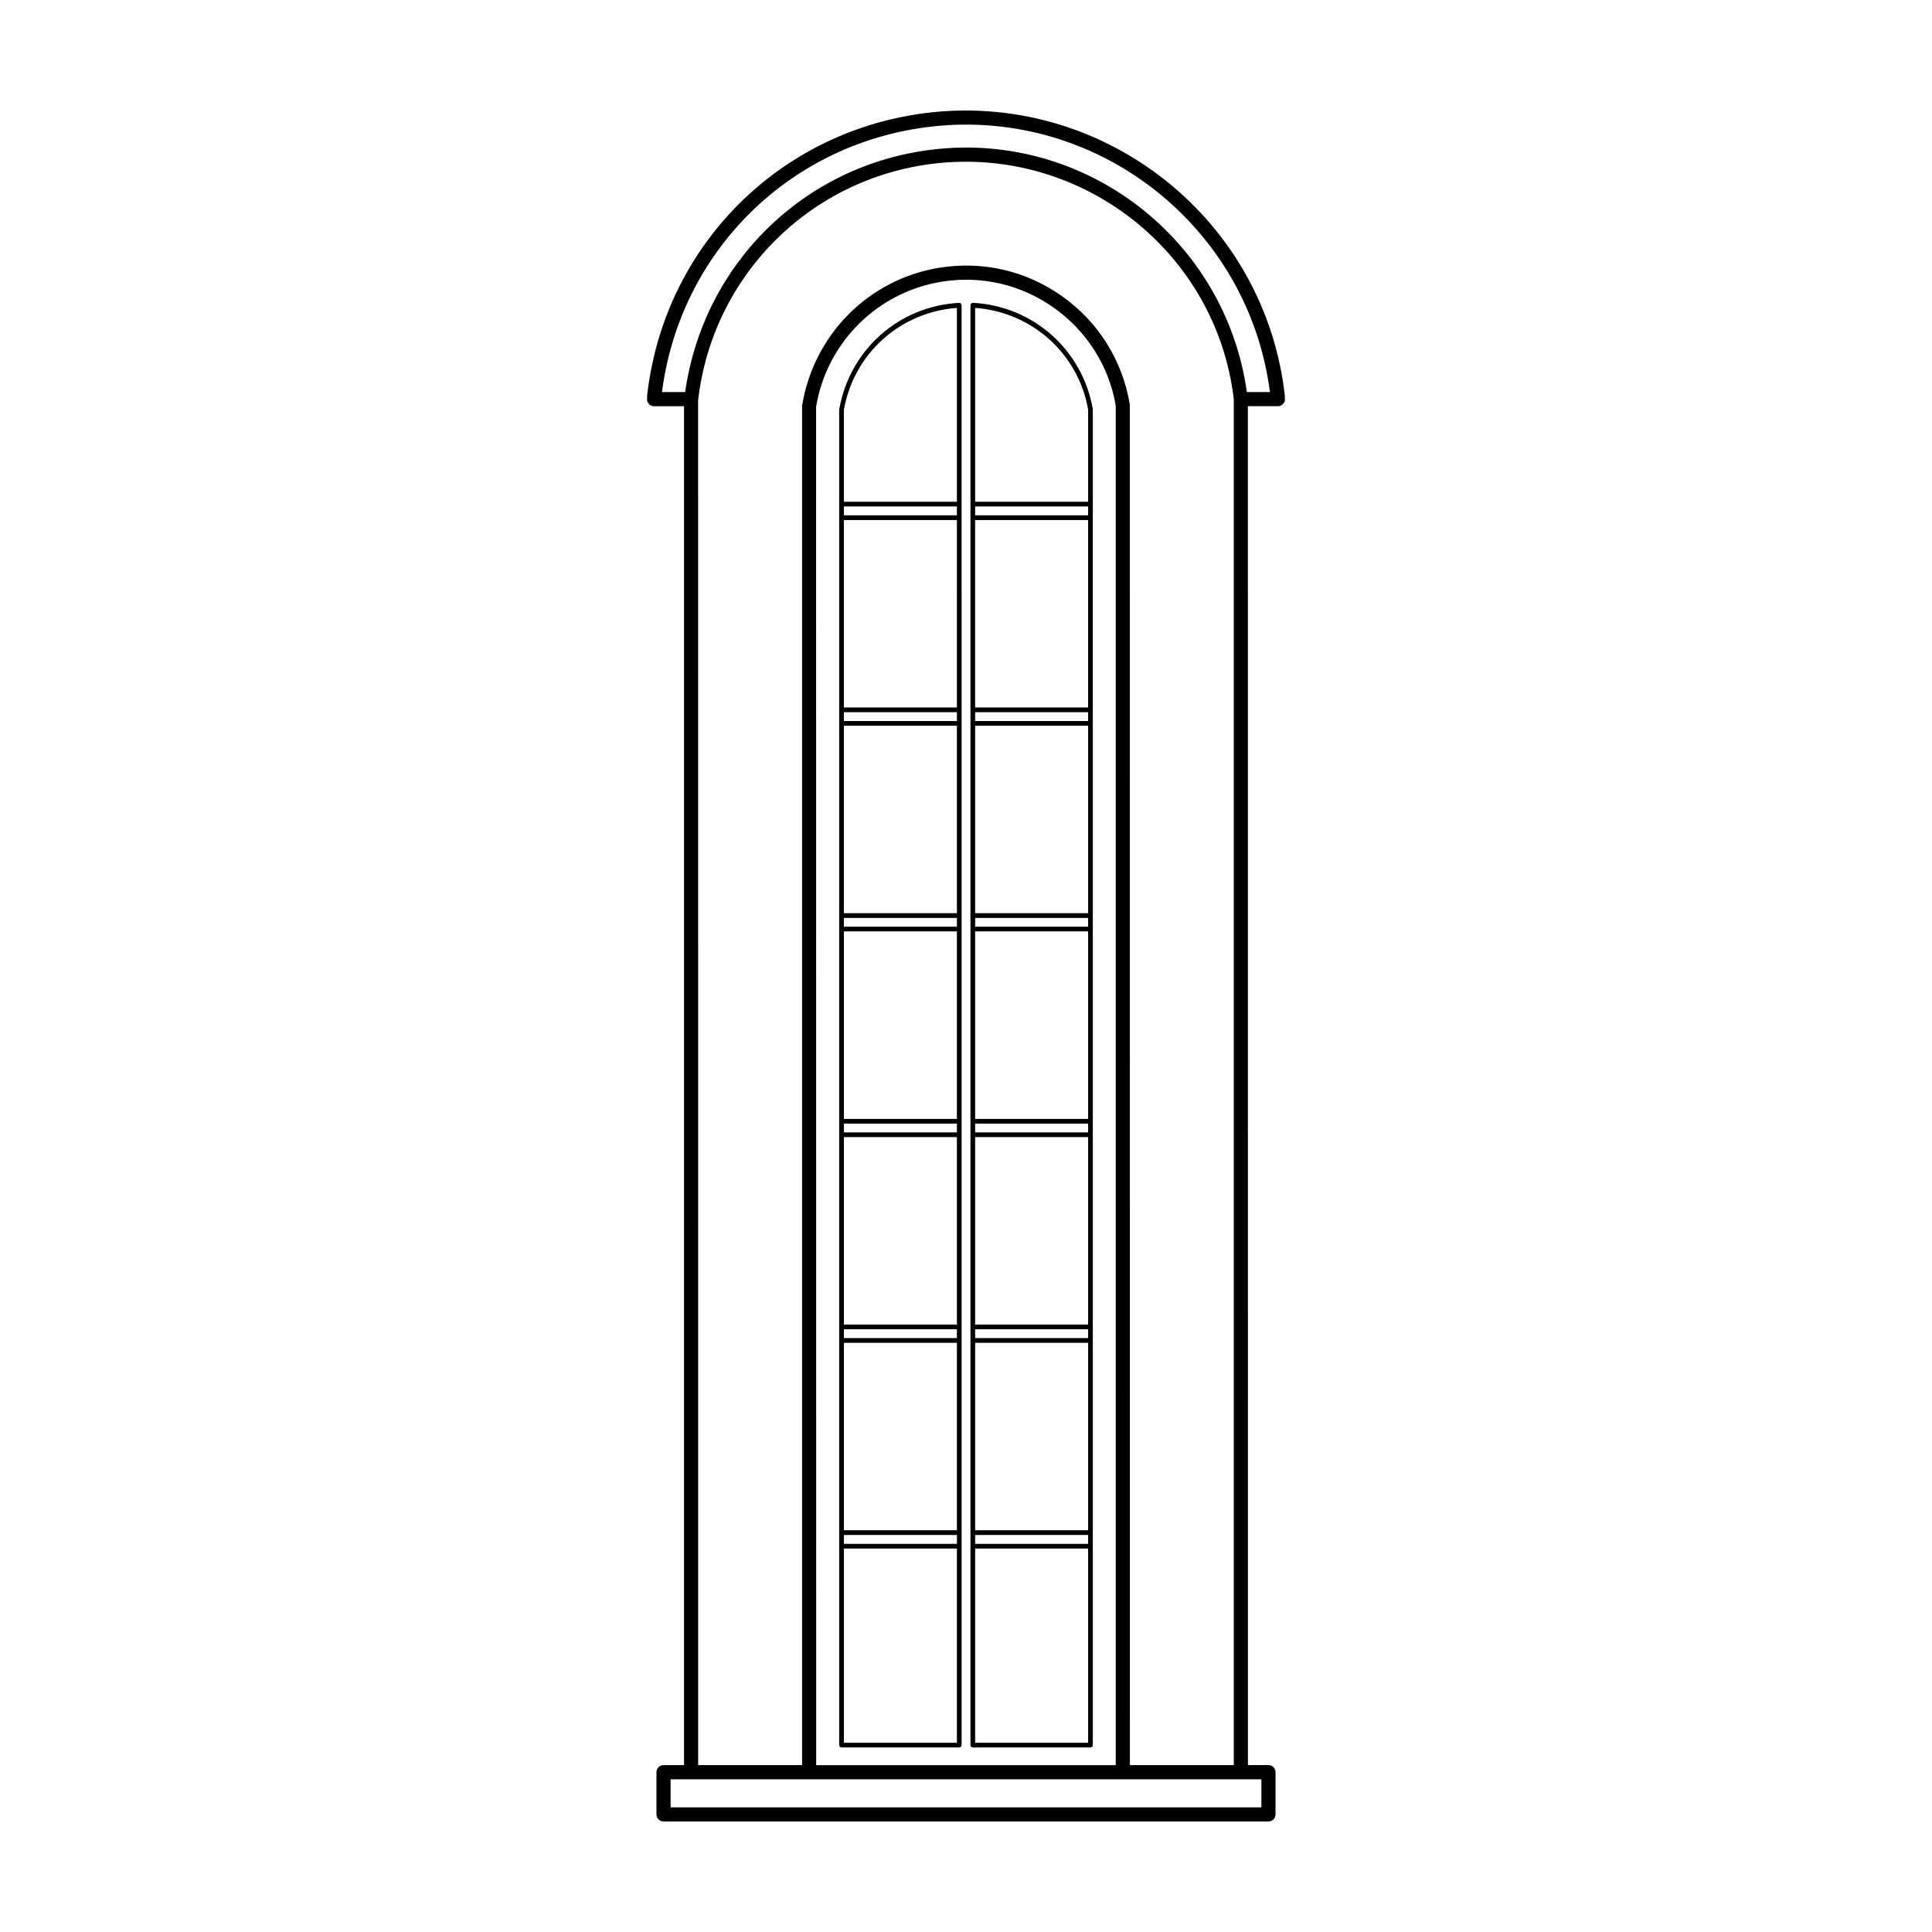
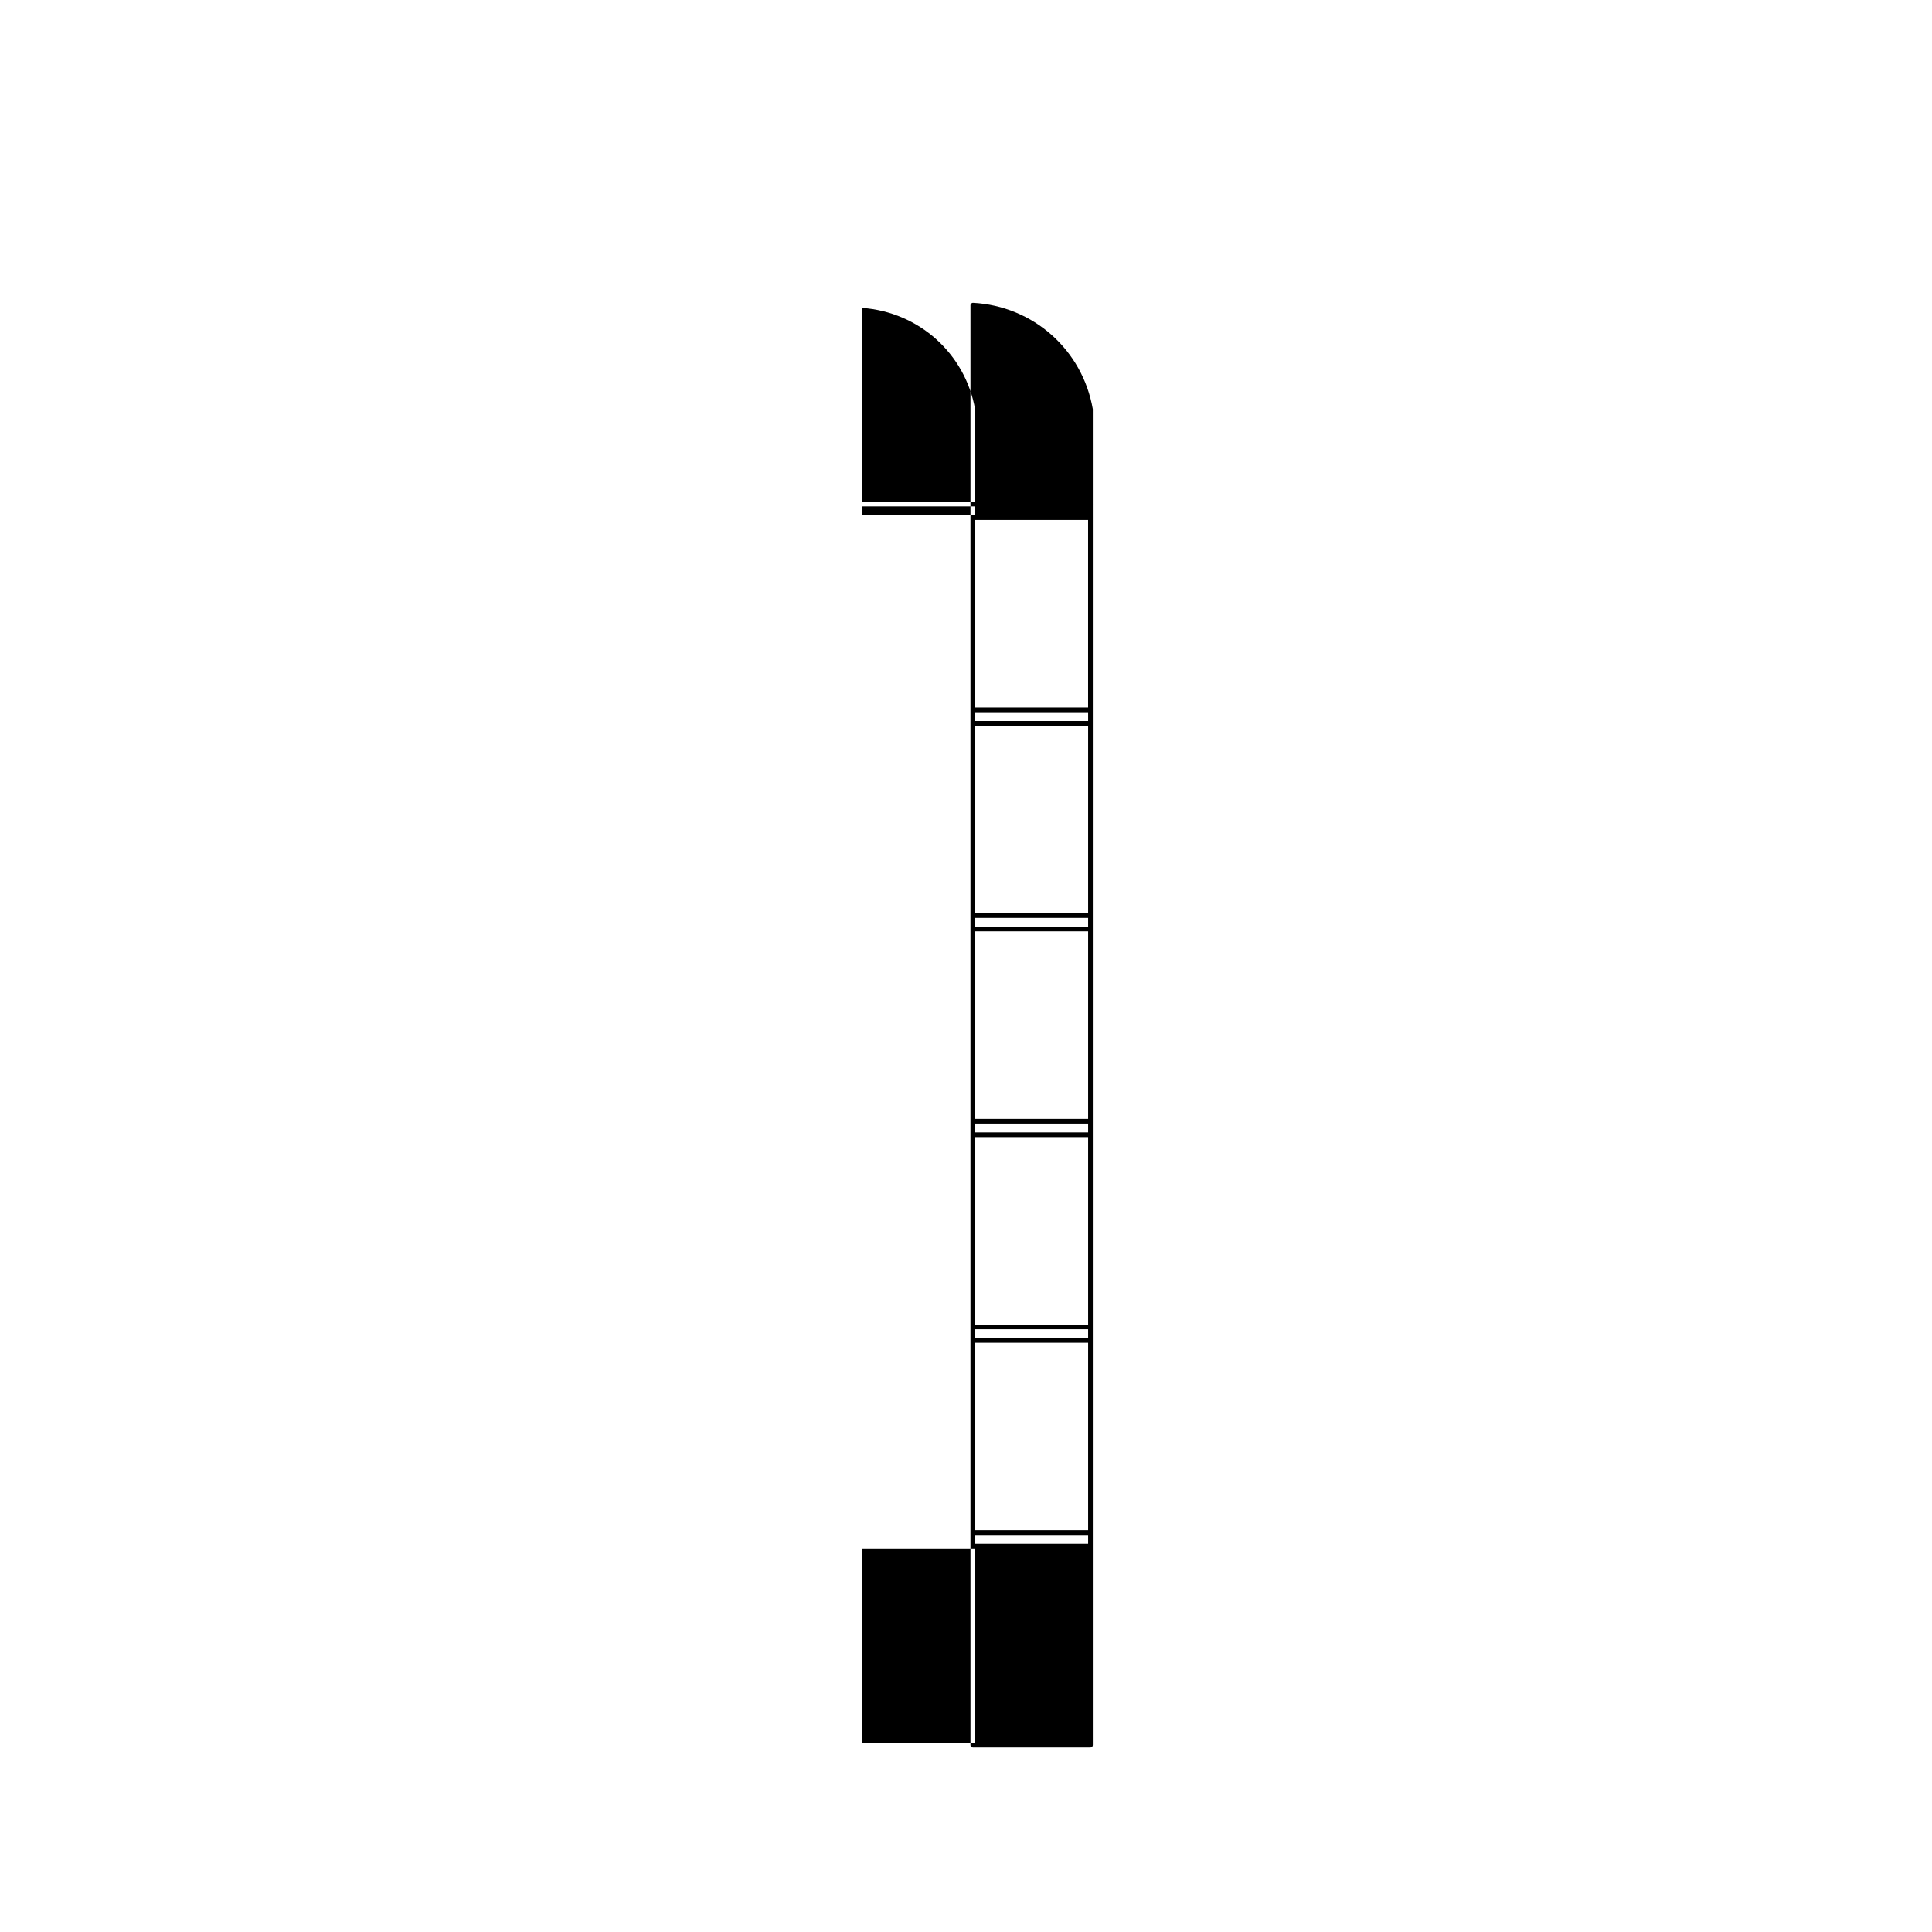
<svg xmlns="http://www.w3.org/2000/svg" fill="#000000" width="800px" height="800px" version="1.1" viewBox="144 144 512 512">
  <g>
-     <path d="m401.79 607.09h31.191c0.344 0 0.625-0.277 0.625-0.625v-52.707-0.004-0.004-3.582-0.004-0.004-50.922-0.004-0.004-3.578-0.004-0.004-50.914c0-0.004 0.004-0.004 0.004-0.012 0 0-0.004 0-0.004-0.004v-3.551c0-0.004 0.004-0.004 0.004-0.012 0-0.004-0.004-0.004-0.004-0.012v-50.922c0-0.004 0.004-0.012 0.004-0.016 0-0.004-0.004-0.012-0.004-0.016v-3.543c0-0.004 0.004-0.012 0.004-0.016 0-0.004-0.004-0.012-0.004-0.016v-50.891c0-0.012 0.004-0.016 0.004-0.02 0-0.004-0.004-0.012-0.004-0.02v-3.551c0-0.012 0.004-0.016 0.004-0.02 0-0.004-0.004-0.012-0.004-0.02v-50.891c0-0.004 0.012-0.012 0.012-0.02 0-0.012-0.012-0.016-0.012-0.02v-3.547c0-0.012 0.012-0.016 0.012-0.023 0-0.012-0.012-0.016-0.012-0.023v-25.141c-2.742-15.734-15.809-27.328-31.77-28.172-0.004 0-0.012 0.004-0.016 0.004s-0.012-0.004-0.016-0.004c-0.137 0-0.246 0.07-0.352 0.145-0.02 0.016-0.055 0.016-0.074 0.031-0.039 0.047-0.047 0.105-0.074 0.156-0.051 0.086-0.117 0.152-0.121 0.258 0 0.004 0.004 0.012 0.004 0.02 0 0.004-0.004 0.012-0.004 0.016v381.58c-0.016 0.355 0.266 0.625 0.605 0.625zm30.574-274.35v2.344h-29.941v-2.344zm-29.949-1.25v-49.676h29.941v49.676zm29.949 4.84v49.672h-29.941v-49.672zm0 50.926v2.324h-29.941v-2.324zm0 3.574v49.695h-29.941v-49.695zm0 50.938v2.328h-29.941v-2.328zm0 3.574v49.688h-29.941v-49.688zm0 50.93v2.336h-29.941v-2.336zm0 3.586v49.676h-29.941v-49.676zm0 50.93v2.344h-29.941v-2.344zm0 3.594v51.465h-29.941v-51.465zm0-273.82h-29.941v-2.344h29.941zm0-28.027v24.434h-29.941v-51.367c15.062 1.098 27.34 12.102 29.941 26.934z" />
-     <path d="m367.02 607.09h31.191c0.344 0 0.625-0.277 0.625-0.625l-0.004-381.58c0-0.004-0.004-0.012-0.004-0.016 0-0.012 0.004-0.016 0.004-0.02-0.004-0.105-0.074-0.18-0.125-0.273-0.031-0.047-0.031-0.105-0.066-0.137-0.109-0.109-0.266-0.18-0.434-0.18h-0.035c-15.957 0.848-29.02 12.438-31.781 28.277v353.93c0.008 0.355 0.289 0.625 0.629 0.625zm30.57-274.35v2.344h-29.953v-2.344zm-29.953-1.25v-49.676h29.953v49.676zm29.953 4.84v49.672h-29.953v-49.672zm0 50.926v2.324h-29.953v-2.324zm0 3.574v49.695h-29.945v-49.695zm0 50.938v2.328h-29.945v-2.328zm0 3.574v49.688h-29.945v-49.688zm0 50.93v2.336h-29.945v-2.336zm0 3.586v49.676h-29.945v-49.676zm0 50.93v2.344h-29.945v-2.344zm0 3.594v51.465h-29.941v-51.465zm0-273.82h-29.953v-2.344h29.953zm0-54.961v51.367h-29.953v-24.324c2.617-14.941 14.887-25.945 29.953-27.043z" />
-     <path d="m484.47 249.5c0.023-0.156 0.059-0.316 0.039-0.492-5.121-46.59-47.227-80.27-93.828-75.215-39.883 4.414-70.805 35.336-75.203 75.219-0.02 0.164 0.016 0.332 0.043 0.488-0.016 0.102-0.055 0.18-0.055 0.281 0 1.031 0.84 1.875 1.875 1.875h7.934v360.12l-5.434-0.004c-1.039 0-1.875 0.84-1.875 1.875v11.191c0 1.035 0.836 1.871 1.875 1.871h160.31c1.039 0 1.875-0.836 1.875-1.875v-11.191c0-1.031-0.84-1.875-1.875-1.875h-5.438l-0.012-360.12h7.949c1.031 0 1.875-0.84 1.875-1.875-0.004-0.094-0.043-0.18-0.059-0.273zm-93.375-71.98c44.031-4.871 83.805 26.648 89.457 70.387h-6.121c-5.637-40.309-42.551-69.074-83.199-64.281-34.113 4.008-60.82 30.234-65.66 64.281h-6.141c4.82-37.375 34.047-66.234 71.664-70.387zm87.188 445.45h-156.57v-7.441h156.57l0.004 7.441zm-118.01-371.17c2.832-17.008 16.141-30.312 33.125-33.117 10.605-1.77 21.266 0.711 30.016 6.969 8.746 6.254 14.531 15.543 16.27 25.844v360.29h-3.125l-73.137 0.004h-3.125zm83.16 359.98-0.023-360.6c-1.926-11.598-8.254-21.746-17.809-28.582-9.559-6.84-21.199-9.539-32.809-7.617-18.566 3.059-33.121 17.609-36.234 36.508v360.29h-27.539l-0.012-361.78c3.879-33.016 29.645-58.777 62.648-62.66 39.172-4.516 74.73 23.523 79.309 62.441v362h-27.531z" />
+     <path d="m401.79 607.09h31.191c0.344 0 0.625-0.277 0.625-0.625v-52.707-0.004-0.004-3.582-0.004-0.004-50.922-0.004-0.004-3.578-0.004-0.004-50.914c0-0.004 0.004-0.004 0.004-0.012 0 0-0.004 0-0.004-0.004v-3.551c0-0.004 0.004-0.004 0.004-0.012 0-0.004-0.004-0.004-0.004-0.012v-50.922c0-0.004 0.004-0.012 0.004-0.016 0-0.004-0.004-0.012-0.004-0.016v-3.543c0-0.004 0.004-0.012 0.004-0.016 0-0.004-0.004-0.012-0.004-0.016v-50.891c0-0.012 0.004-0.016 0.004-0.02 0-0.004-0.004-0.012-0.004-0.02v-3.551c0-0.012 0.004-0.016 0.004-0.02 0-0.004-0.004-0.012-0.004-0.02v-50.891c0-0.004 0.012-0.012 0.012-0.02 0-0.012-0.012-0.016-0.012-0.02v-3.547c0-0.012 0.012-0.016 0.012-0.023 0-0.012-0.012-0.016-0.012-0.023v-25.141c-2.742-15.734-15.809-27.328-31.77-28.172-0.004 0-0.012 0.004-0.016 0.004s-0.012-0.004-0.016-0.004c-0.137 0-0.246 0.07-0.352 0.145-0.02 0.016-0.055 0.016-0.074 0.031-0.039 0.047-0.047 0.105-0.074 0.156-0.051 0.086-0.117 0.152-0.121 0.258 0 0.004 0.004 0.012 0.004 0.02 0 0.004-0.004 0.012-0.004 0.016v381.58c-0.016 0.355 0.266 0.625 0.605 0.625zm30.574-274.35v2.344h-29.941v-2.344zm-29.949-1.25v-49.676h29.941v49.676zm29.949 4.84v49.672h-29.941v-49.672zm0 50.926v2.324h-29.941v-2.324zm0 3.574v49.695h-29.941v-49.695zm0 50.938v2.328h-29.941v-2.328zm0 3.574v49.688h-29.941v-49.688zm0 50.93v2.336h-29.941v-2.336zm0 3.586v49.676h-29.941v-49.676zm0 50.93v2.344h-29.941v-2.344m0 3.594v51.465h-29.941v-51.465zm0-273.82h-29.941v-2.344h29.941zm0-28.027v24.434h-29.941v-51.367c15.062 1.098 27.34 12.102 29.941 26.934z" />
  </g>
</svg>